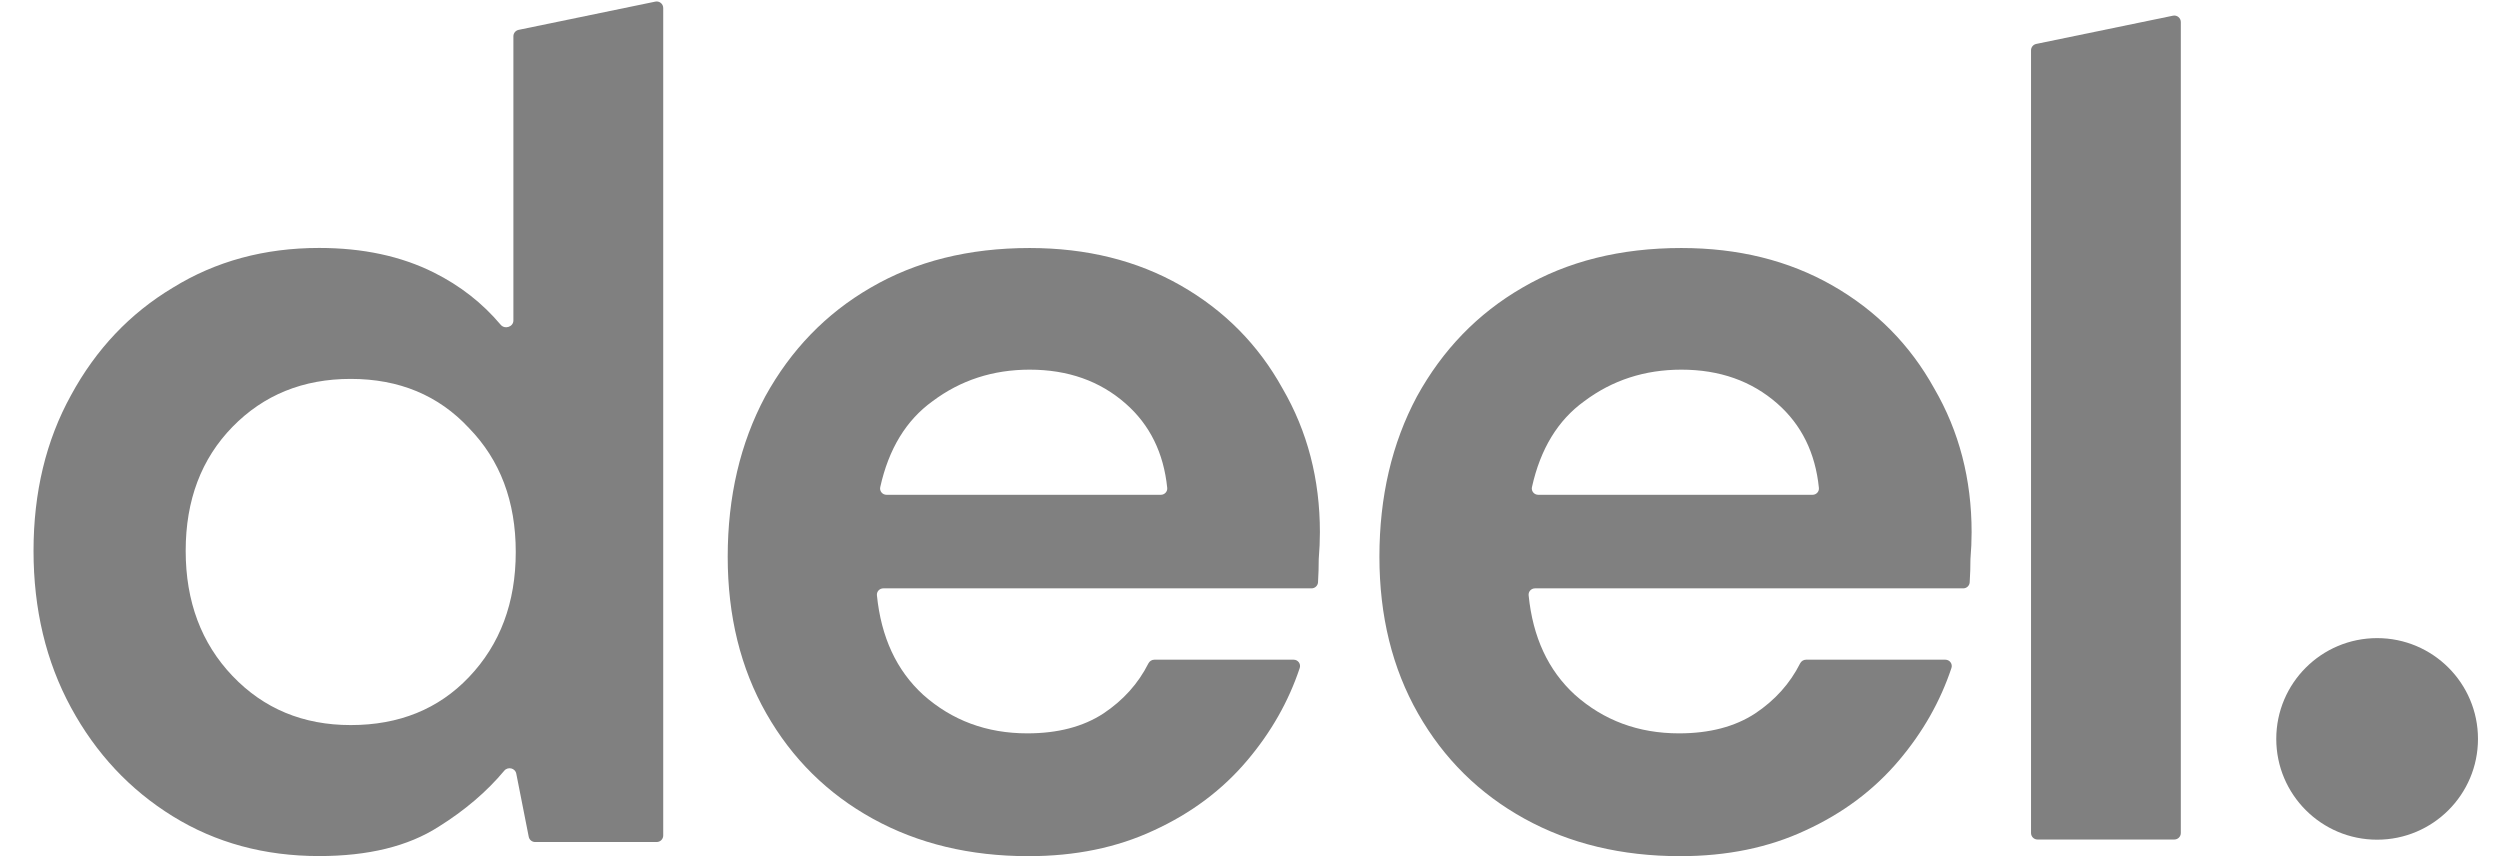
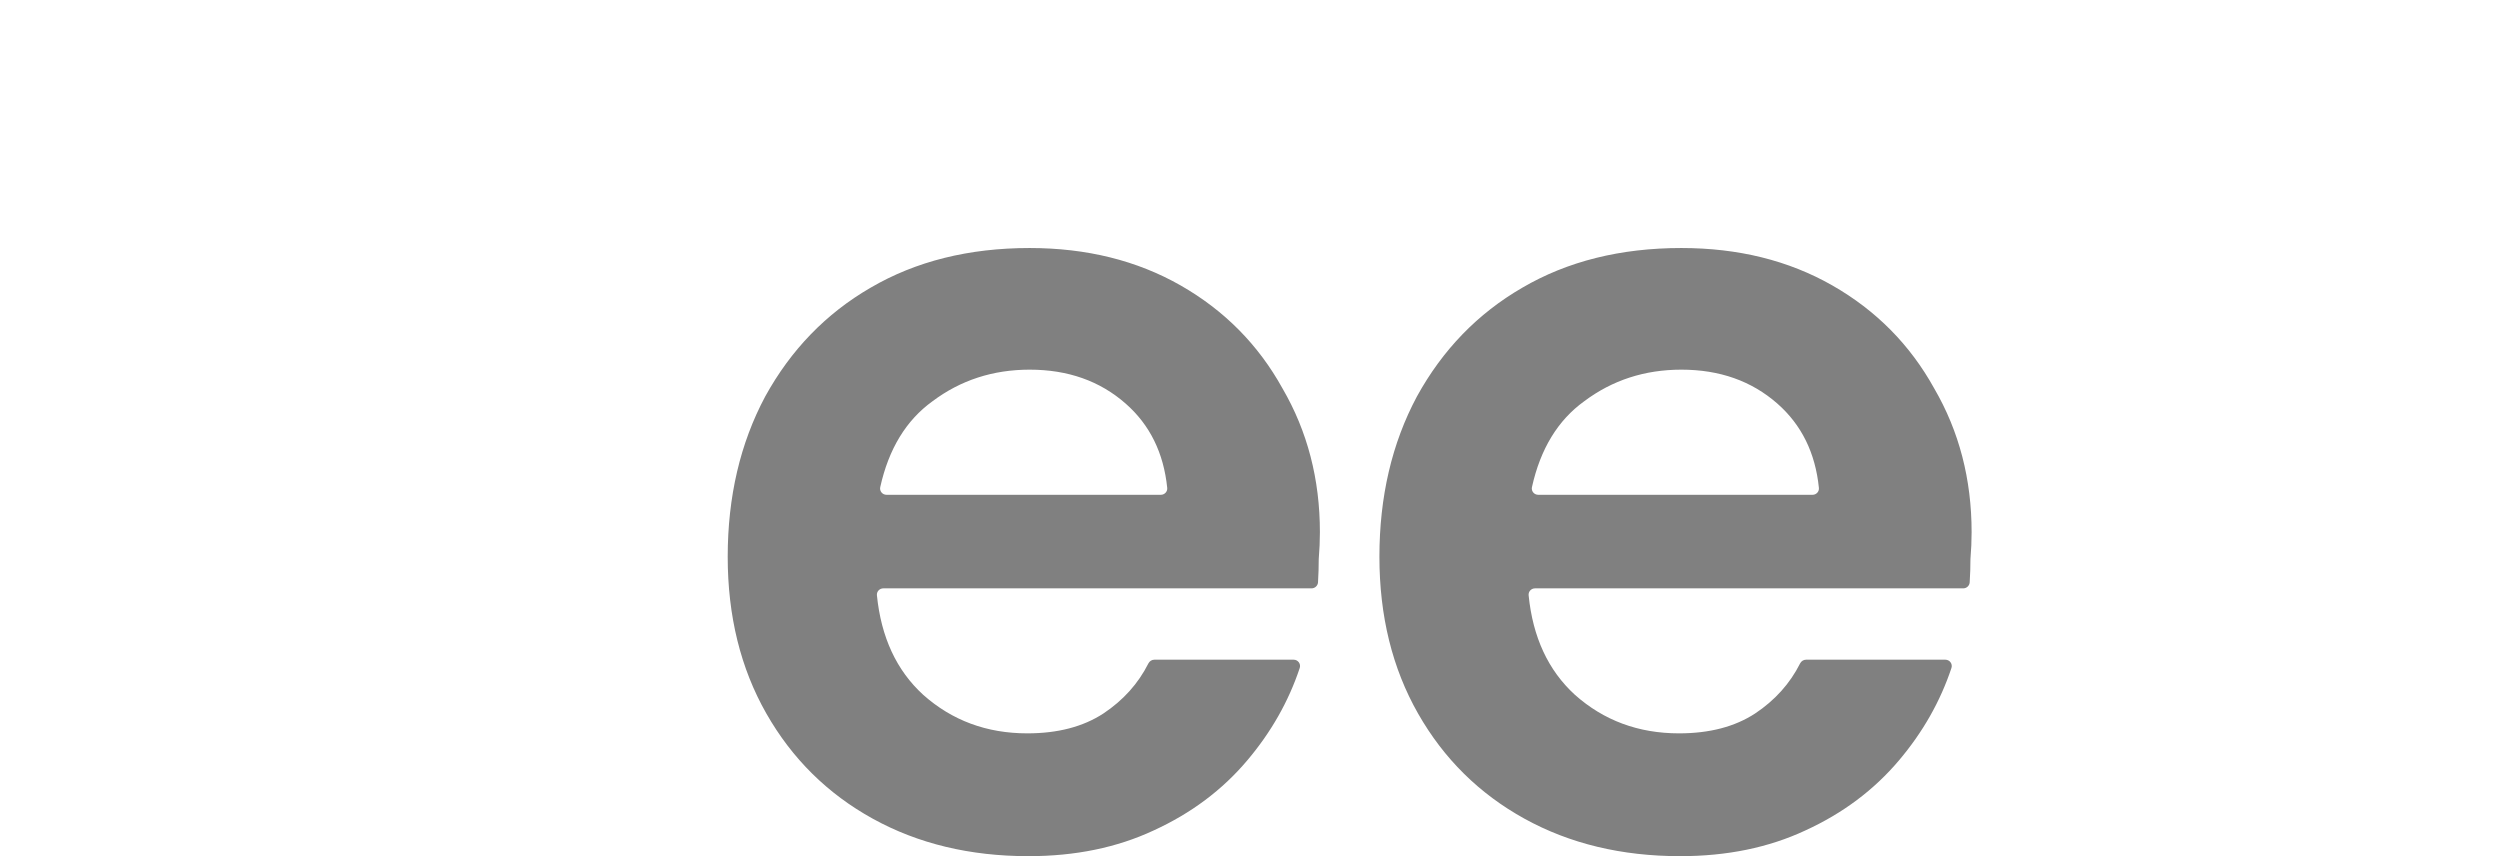
<svg xmlns="http://www.w3.org/2000/svg" width="73" height="25" viewBox="0 0 73 25" fill="none">
  <g clip-path="url(#clip0_821_2755)">
-     <path d="M59.495 24.514C59.391 24.514 59.306 24.429 59.306 24.324V1.469C59.306 1.379 59.369 1.302 59.457 1.283L63.452 0.458C63.569 0.434 63.68 0.524 63.68 0.644V24.324C63.68 24.429 63.595 24.514 63.49 24.514H59.495Z" fill="#808080" />
-     <path d="M9.318 24.997C7.723 24.997 6.299 24.61 5.046 23.836C3.793 23.062 2.802 22.003 2.073 20.66C1.344 19.317 0.979 17.792 0.979 16.084C0.979 14.377 1.344 12.863 2.073 11.542C2.802 10.199 3.793 9.152 5.046 8.401C6.299 7.627 7.723 7.24 9.318 7.24C10.594 7.24 11.71 7.479 12.667 7.957C13.436 8.341 14.087 8.85 14.62 9.483C14.741 9.626 14.991 9.545 14.991 9.358V1.058C14.991 0.968 15.055 0.891 15.143 0.872L19.137 0.047C19.255 0.023 19.366 0.113 19.366 0.233V24.398C19.366 24.502 19.281 24.587 19.176 24.587H15.626C15.535 24.587 15.457 24.523 15.439 24.434L15.075 22.589C15.043 22.426 14.83 22.378 14.724 22.505C14.214 23.116 13.574 23.662 12.804 24.143C11.915 24.712 10.754 24.997 9.318 24.997ZM10.241 21.172C11.653 21.172 12.804 20.706 13.693 19.772C14.604 18.816 15.06 17.598 15.06 16.118C15.06 14.639 14.604 13.432 13.693 12.498C12.804 11.542 11.653 11.064 10.241 11.064C8.851 11.064 7.701 11.531 6.789 12.464C5.878 13.398 5.422 14.604 5.422 16.084C5.422 17.564 5.878 18.782 6.789 19.738C7.701 20.694 8.851 21.172 10.241 21.172Z" fill="#808080" />
    <path d="M30.032 25C28.323 25 26.808 24.636 25.487 23.907C24.165 23.178 23.129 22.154 22.377 20.834C21.625 19.513 21.249 17.988 21.249 16.258C21.249 14.505 21.614 12.945 22.343 11.579C23.095 10.213 24.12 9.155 25.418 8.403C26.74 7.629 28.289 7.242 30.066 7.242C31.729 7.242 33.199 7.607 34.475 8.335C35.751 9.064 36.742 10.065 37.448 11.34C38.177 12.592 38.541 13.992 38.541 15.54C38.541 15.791 38.53 16.053 38.507 16.326C38.507 16.545 38.5 16.771 38.486 17.005C38.479 17.103 38.397 17.18 38.297 17.18H25.793C25.683 17.18 25.595 17.273 25.606 17.382C25.729 18.607 26.178 19.575 26.956 20.287C27.799 21.038 28.813 21.414 29.998 21.414C30.886 21.414 31.627 21.221 32.219 20.834C32.799 20.448 33.237 19.96 33.533 19.372C33.567 19.306 33.633 19.263 33.707 19.263H37.774C37.901 19.263 37.992 19.385 37.952 19.506C37.627 20.481 37.117 21.379 36.423 22.2C35.694 23.065 34.782 23.748 33.689 24.248C32.618 24.749 31.399 25 30.032 25ZM30.066 10.794C28.995 10.794 28.05 11.101 27.23 11.716C26.46 12.271 25.951 13.107 25.703 14.224C25.677 14.34 25.767 14.448 25.886 14.448H33.897C34.006 14.448 34.094 14.355 34.083 14.247C33.979 13.225 33.575 12.404 32.868 11.784C32.117 11.124 31.183 10.794 30.066 10.794Z" fill="#808080" />
    <path d="M49.062 25C47.353 25 45.838 24.636 44.517 23.907C43.195 23.178 42.158 22.154 41.407 20.834C40.655 19.513 40.279 17.988 40.279 16.258C40.279 14.505 40.643 12.945 41.373 11.579C42.124 10.213 43.15 9.155 44.448 8.403C45.77 7.629 47.319 7.242 49.096 7.242C50.759 7.242 52.229 7.607 53.505 8.335C54.781 9.064 55.772 10.065 56.478 11.34C57.207 12.592 57.571 13.992 57.571 15.54C57.571 15.791 57.56 16.053 57.537 16.326C57.537 16.545 57.53 16.771 57.515 17.005C57.509 17.103 57.426 17.18 57.327 17.18H44.822C44.712 17.18 44.625 17.273 44.636 17.382C44.758 18.607 45.208 19.575 45.986 20.287C46.829 21.038 47.843 21.414 49.028 21.414C49.916 21.414 50.657 21.221 51.249 20.834C51.829 20.448 52.267 19.96 52.563 19.372C52.596 19.306 52.663 19.263 52.737 19.263H56.804C56.931 19.263 57.022 19.385 56.982 19.506C56.657 20.481 56.147 21.379 55.453 22.2C54.723 23.065 53.812 23.748 52.719 24.248C51.648 24.749 50.429 25 49.062 25ZM49.096 10.794C48.025 10.794 47.08 11.101 46.26 11.716C45.49 12.271 44.981 13.107 44.733 14.224C44.707 14.34 44.797 14.448 44.916 14.448H52.927C53.036 14.448 53.123 14.355 53.112 14.247C53.009 13.225 52.604 12.404 51.898 11.784C51.146 11.124 50.212 10.794 49.096 10.794Z" fill="#808080" />
-     <path d="M69.412 24.519C71.039 24.519 72.357 23.201 72.357 21.576C72.357 19.951 71.039 18.633 69.412 18.633C67.786 18.633 66.467 19.951 66.467 21.576C66.467 23.201 67.786 24.519 69.412 24.519Z" fill="#808080" />
  </g>
  <defs>
    <clipPath id="clip0_821_2755">
      <rect width="71.93" height="25" fill="white" transform="translate(0.979)" />
    </clipPath>
  </defs>
</svg>